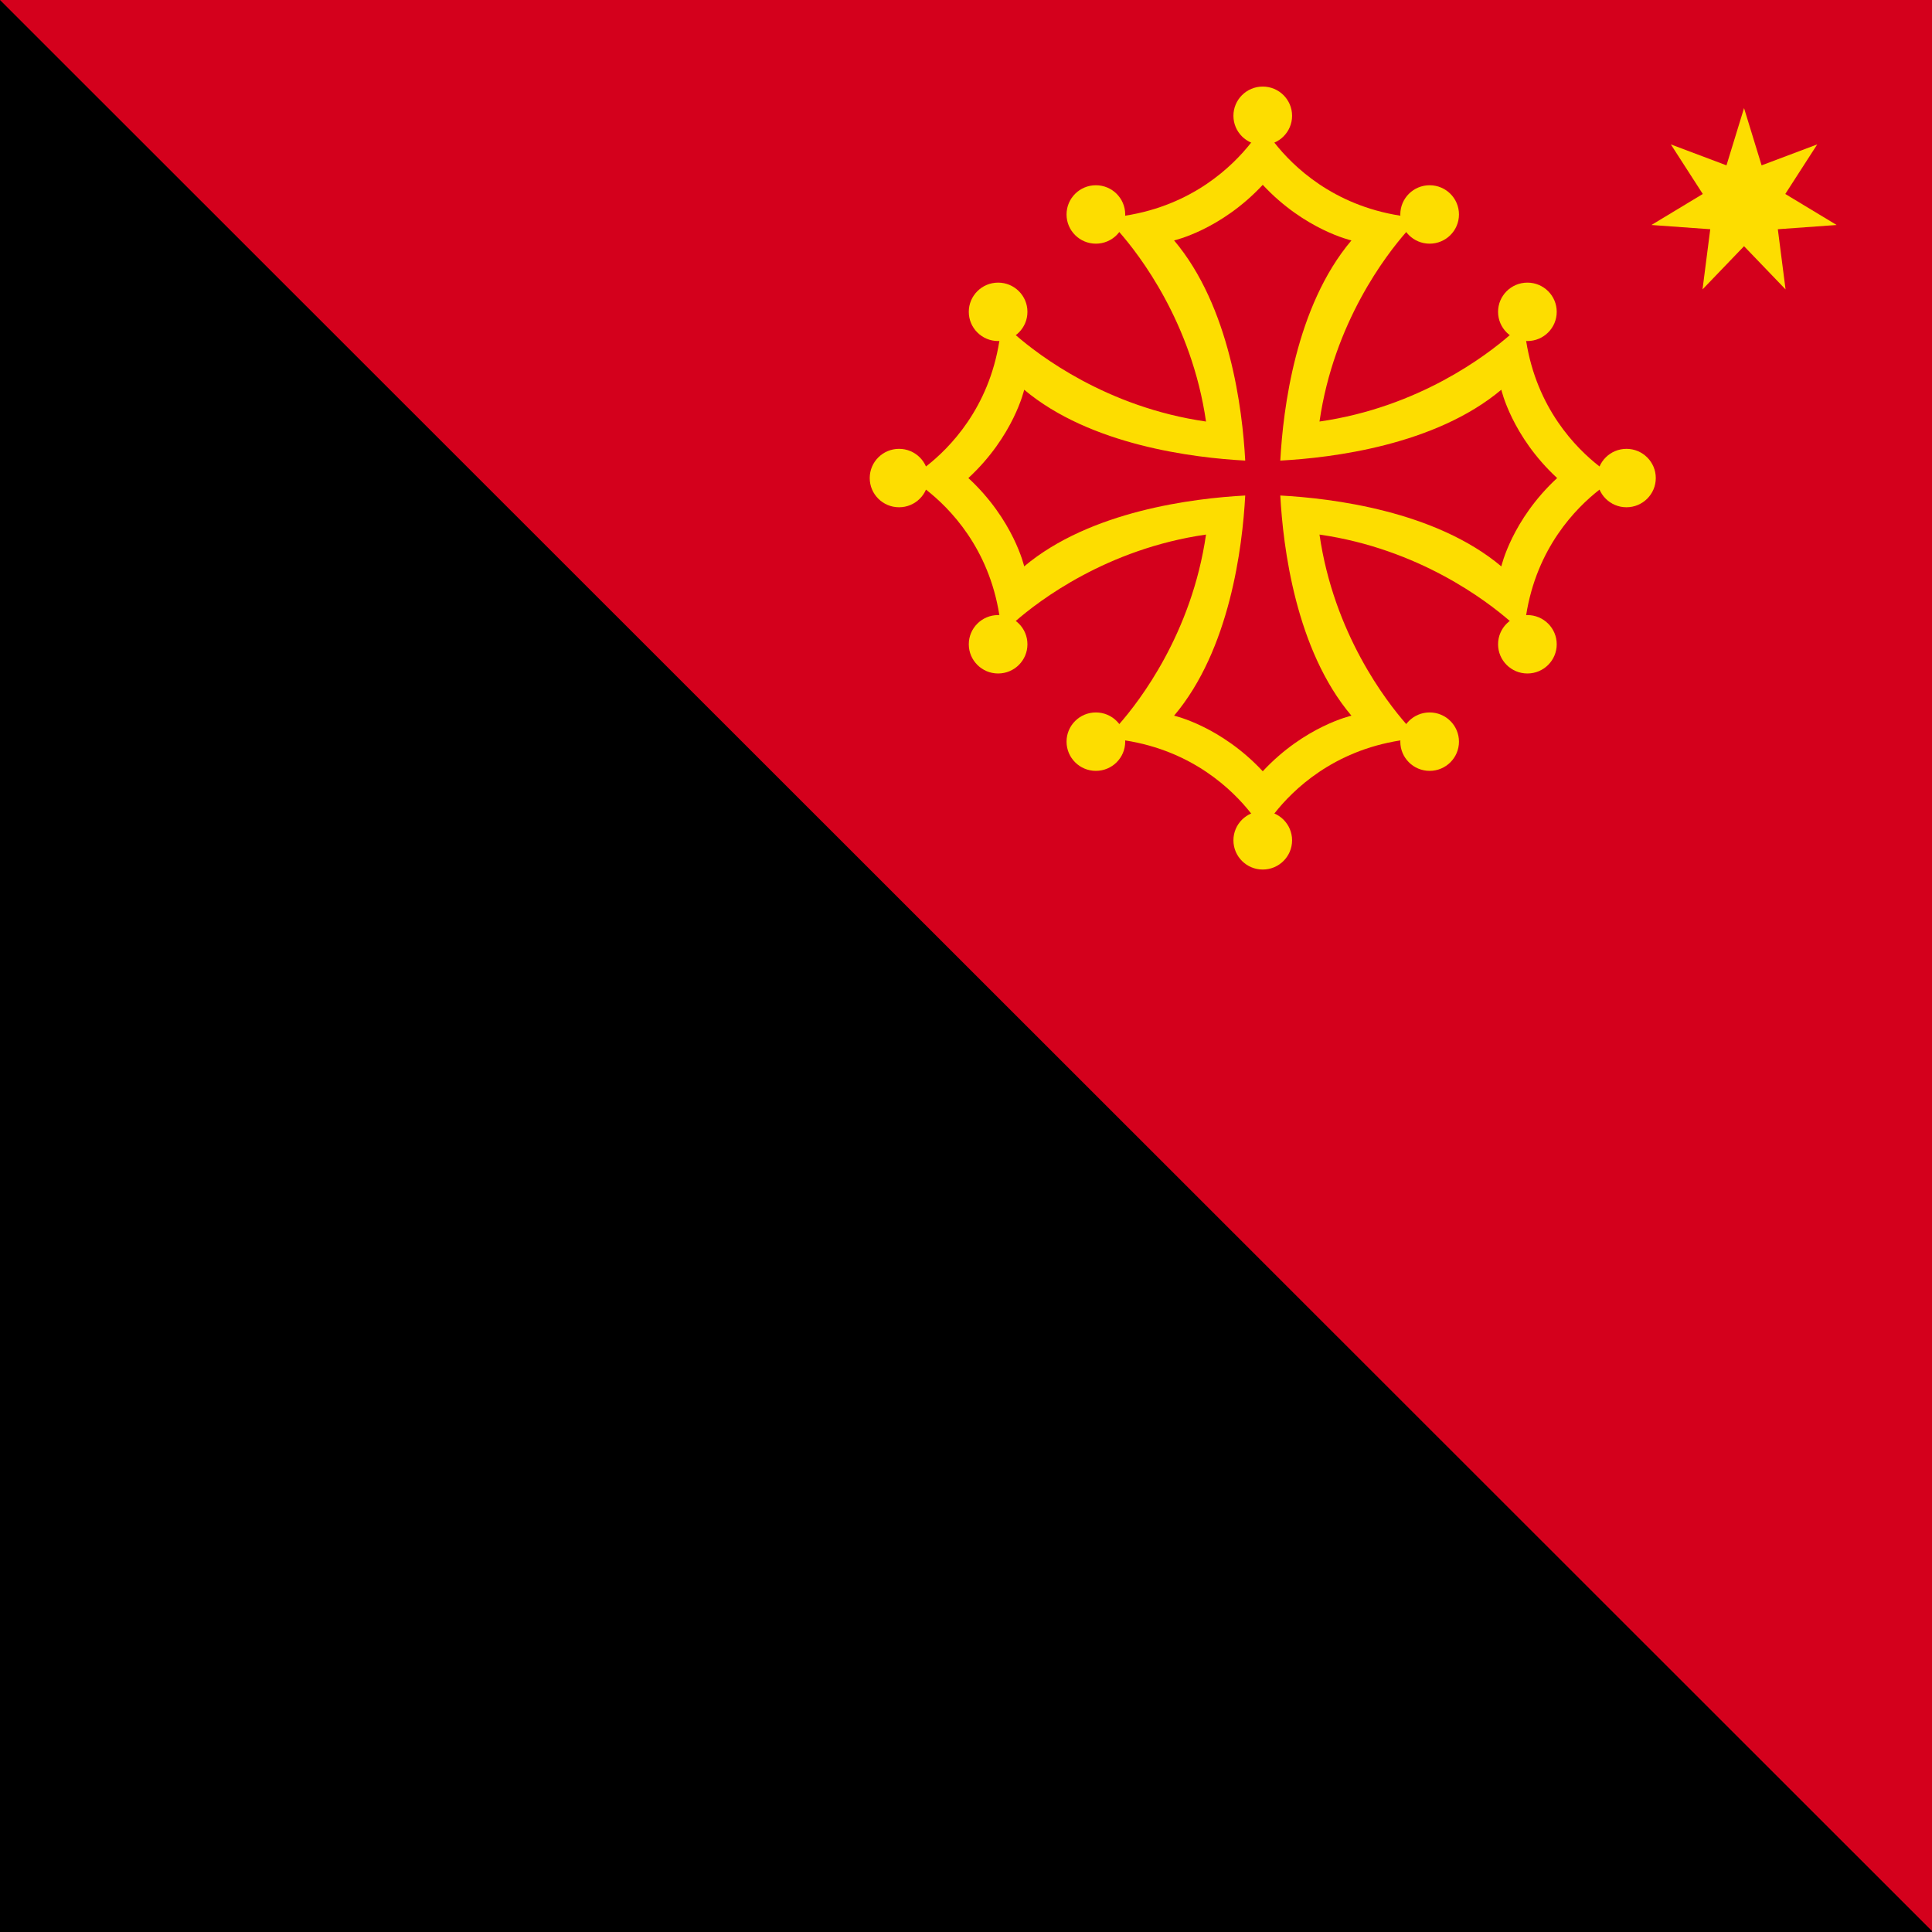
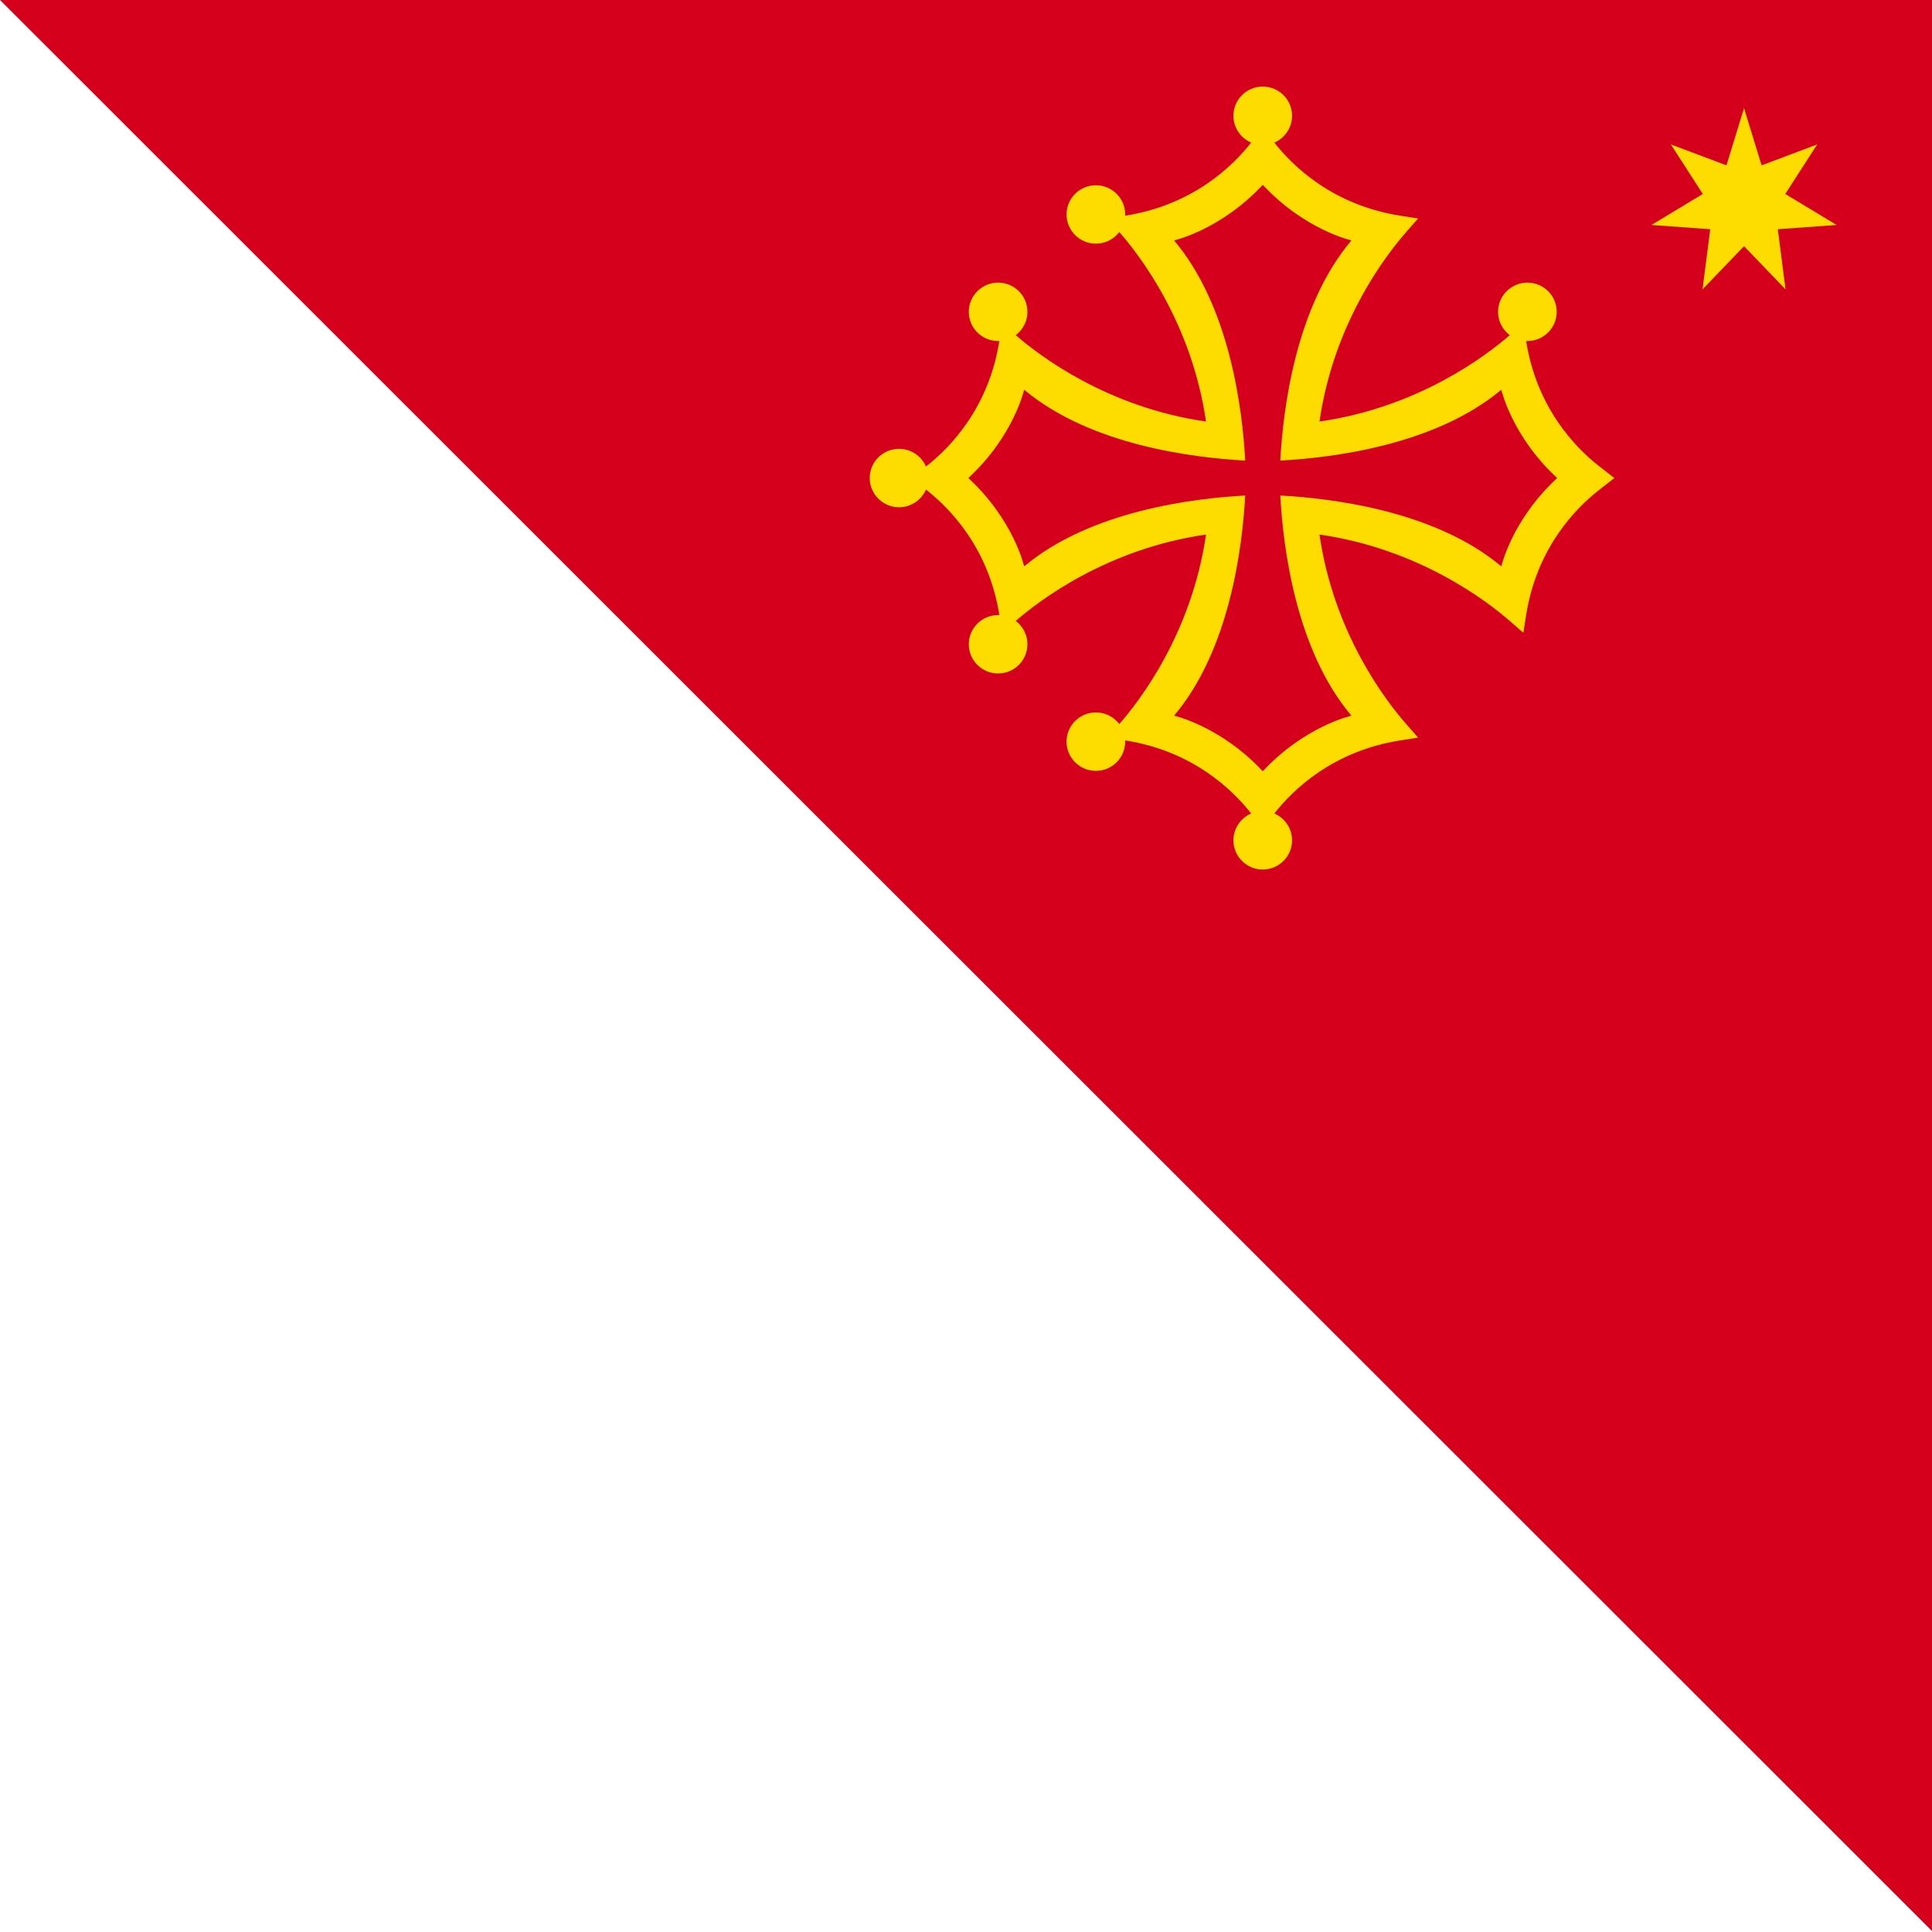
<svg xmlns="http://www.w3.org/2000/svg" xmlns:ns1="http://sodipodi.sourceforge.net/DTD/sodipodi-0.dtd" xmlns:ns2="http://www.inkscape.org/namespaces/inkscape" width="300" height="300" version="1.1" id="svg6" ns1:docname="Anarchist_flag_2.svg" ns2:version="0.92.2 (5c3e80d, 2017-08-06)">
  <defs id="defs10" />
  <ns1:namedview pagecolor="#ffffff" bordercolor="#666666" borderopacity="1" objecttolerance="10" gridtolerance="10" guidetolerance="10" ns2:pageopacity="0" ns2:pageshadow="2" ns2:window-width="1366" ns2:window-height="706" id="namedview8" showgrid="false" ns2:zoom="0.63111111" ns2:cx="225" ns2:cy="150" ns2:window-x="-8" ns2:window-y="-8" ns2:window-maximized="1" ns2:current-layer="svg6" />
-   <rect width="300" height="300" id="rect2" x="0" y="0" style="stroke-width:1" />
  <polygon points="450,0 450,300 0,0 " id="polygon4" transform="scale(0.667,1)" style="fill:#d4001c;stroke-width:1.225;fill-opacity:1" />
  <g style="fill:#fddd00;stroke-width:1.259" transform="matrix(0.253,0,0,0.252,94.88,6.948)" id="g3824">
    <path ns2:connector-curvature="0" id="path3826" d="m 184.195,267 9.126,7.138 c 14.632,11.443 38.501,35.909 45.015,77.3 l 1.721,10.924 8.361,-7.312 c 14.038,-12.277 55.754,-44.434 116.757,-53.224 -8.792,61.003 -40.948,102.718 -53.224,116.756 l -7.313,8.361 10.924,1.721 c 41.392,6.515 65.857,30.383 77.301,45.015 l 7.137,9.126 7.138,-9.126 c 11.443,-14.632 35.908,-38.5 77.3,-45.015 l 10.924,-1.721 -7.313,-8.361 c -12.276,-14.038 -44.432,-55.753 -53.224,-116.756 61.003,8.79 102.719,40.947 116.757,53.224 l 8.361,7.312 1.72,-10.924 c 6.515,-41.391 30.384,-65.857 45.015,-77.3 l 9.127,-7.138 -9.127,-7.138 c -14.631,-11.443 -38.5,-35.908 -45.015,-77.299 l -1.72,-10.925 -8.361,7.312 c -14.038,12.277 -55.754,44.434 -116.757,53.225 8.792,-61.003 40.948,-102.719 53.224,-116.756 l 7.313,-8.362 -10.924,-1.72 c -41.392,-6.516 -65.857,-30.384 -77.3,-45.016 l -7.138,-9.126 -7.137,9.126 c -11.444,14.632 -35.909,38.5 -77.301,45.016 l -10.924,1.72 7.313,8.362 c 12.276,14.037 44.432,55.753 53.224,116.756 -61.003,-8.791 -102.719,-40.948 -116.757,-53.225 l -8.361,-7.312 -1.721,10.925 c -6.514,41.391 -30.383,65.856 -45.015,77.299 z m 35.126,0 c 27.829,-25.798 34.255,-54.425 34.255,-54.425 40.626,34.242 103.986,41.96 135.665,43.666 -1.707,-31.679 -9.424,-95.039 -43.666,-135.666 0,0 28.626,-6.425 54.425,-34.255 25.799,27.83 54.425,34.255 54.425,34.255 -34.242,40.627 -41.959,103.987 -43.666,135.666 31.679,-1.706 95.039,-9.424 135.665,-43.666 0,0 6.426,28.627 34.255,54.425 -27.829,25.799 -34.255,54.425 -34.255,54.425 -40.626,-34.242 -103.986,-41.96 -135.665,-43.666 1.707,31.679 9.424,95.039 43.666,135.666 0,0 -28.626,6.425 -54.425,34.255 -25.799,-27.83 -54.425,-34.255 -54.425,-34.255 34.242,-40.627 41.959,-103.987 43.666,-135.666 -31.679,1.706 -95.039,9.424 -135.665,43.666 0,0 -6.426,-28.626 -34.255,-54.425 z" style="stroke-width:1.259" />
    <circle id="circle3828" r="18" cy="267" cx="176.775" style="stroke-width:1.259" />
    <circle id="circle3830" r="18" cy="164.576" cx="237.575" style="stroke-width:1.259" />
    <circle id="circle3832" r="18" cy="369.425" cx="237.575" style="stroke-width:1.259" />
    <circle id="circle3834" r="18" cy="104.575" cx="297.576" style="stroke-width:1.259" />
    <circle id="circle3836" r="18" cy="429.426" cx="297.576" style="stroke-width:1.259" />
    <circle id="circle3838" r="18" cy="43.774" cx="400" style="stroke-width:1.259" />
    <circle id="circle3840" r="18" cy="490.226" cx="400" style="stroke-width:1.259" />
-     <circle id="circle3842" r="18" cy="104.575" cx="502.424" style="stroke-width:1.259" />
-     <circle id="circle3844" r="18" cy="429.426" cx="502.424" style="stroke-width:1.259" />
    <circle id="circle3846" r="18" cy="164.576" cx="562.425" style="stroke-width:1.259" />
-     <circle id="circle3848" r="18" cy="369.425" cx="562.425" style="stroke-width:1.259" />
-     <circle id="circle3850" r="18" cy="267" cx="623.226" style="stroke-width:1.259" />
    <polygon id="polygon3852" points="740.308,61.412 720.707,91.956 752.23,111.065 716.132,113.679 720.871,150.756 695.39,124.132 669.91,150.756 674.648,113.679 638.55,111.065 670.074,91.956 650.472,61.412 684.611,74.315 695.39,39.035 706.169,74.315 " style="stroke-width:1.259" />
  </g>
</svg>